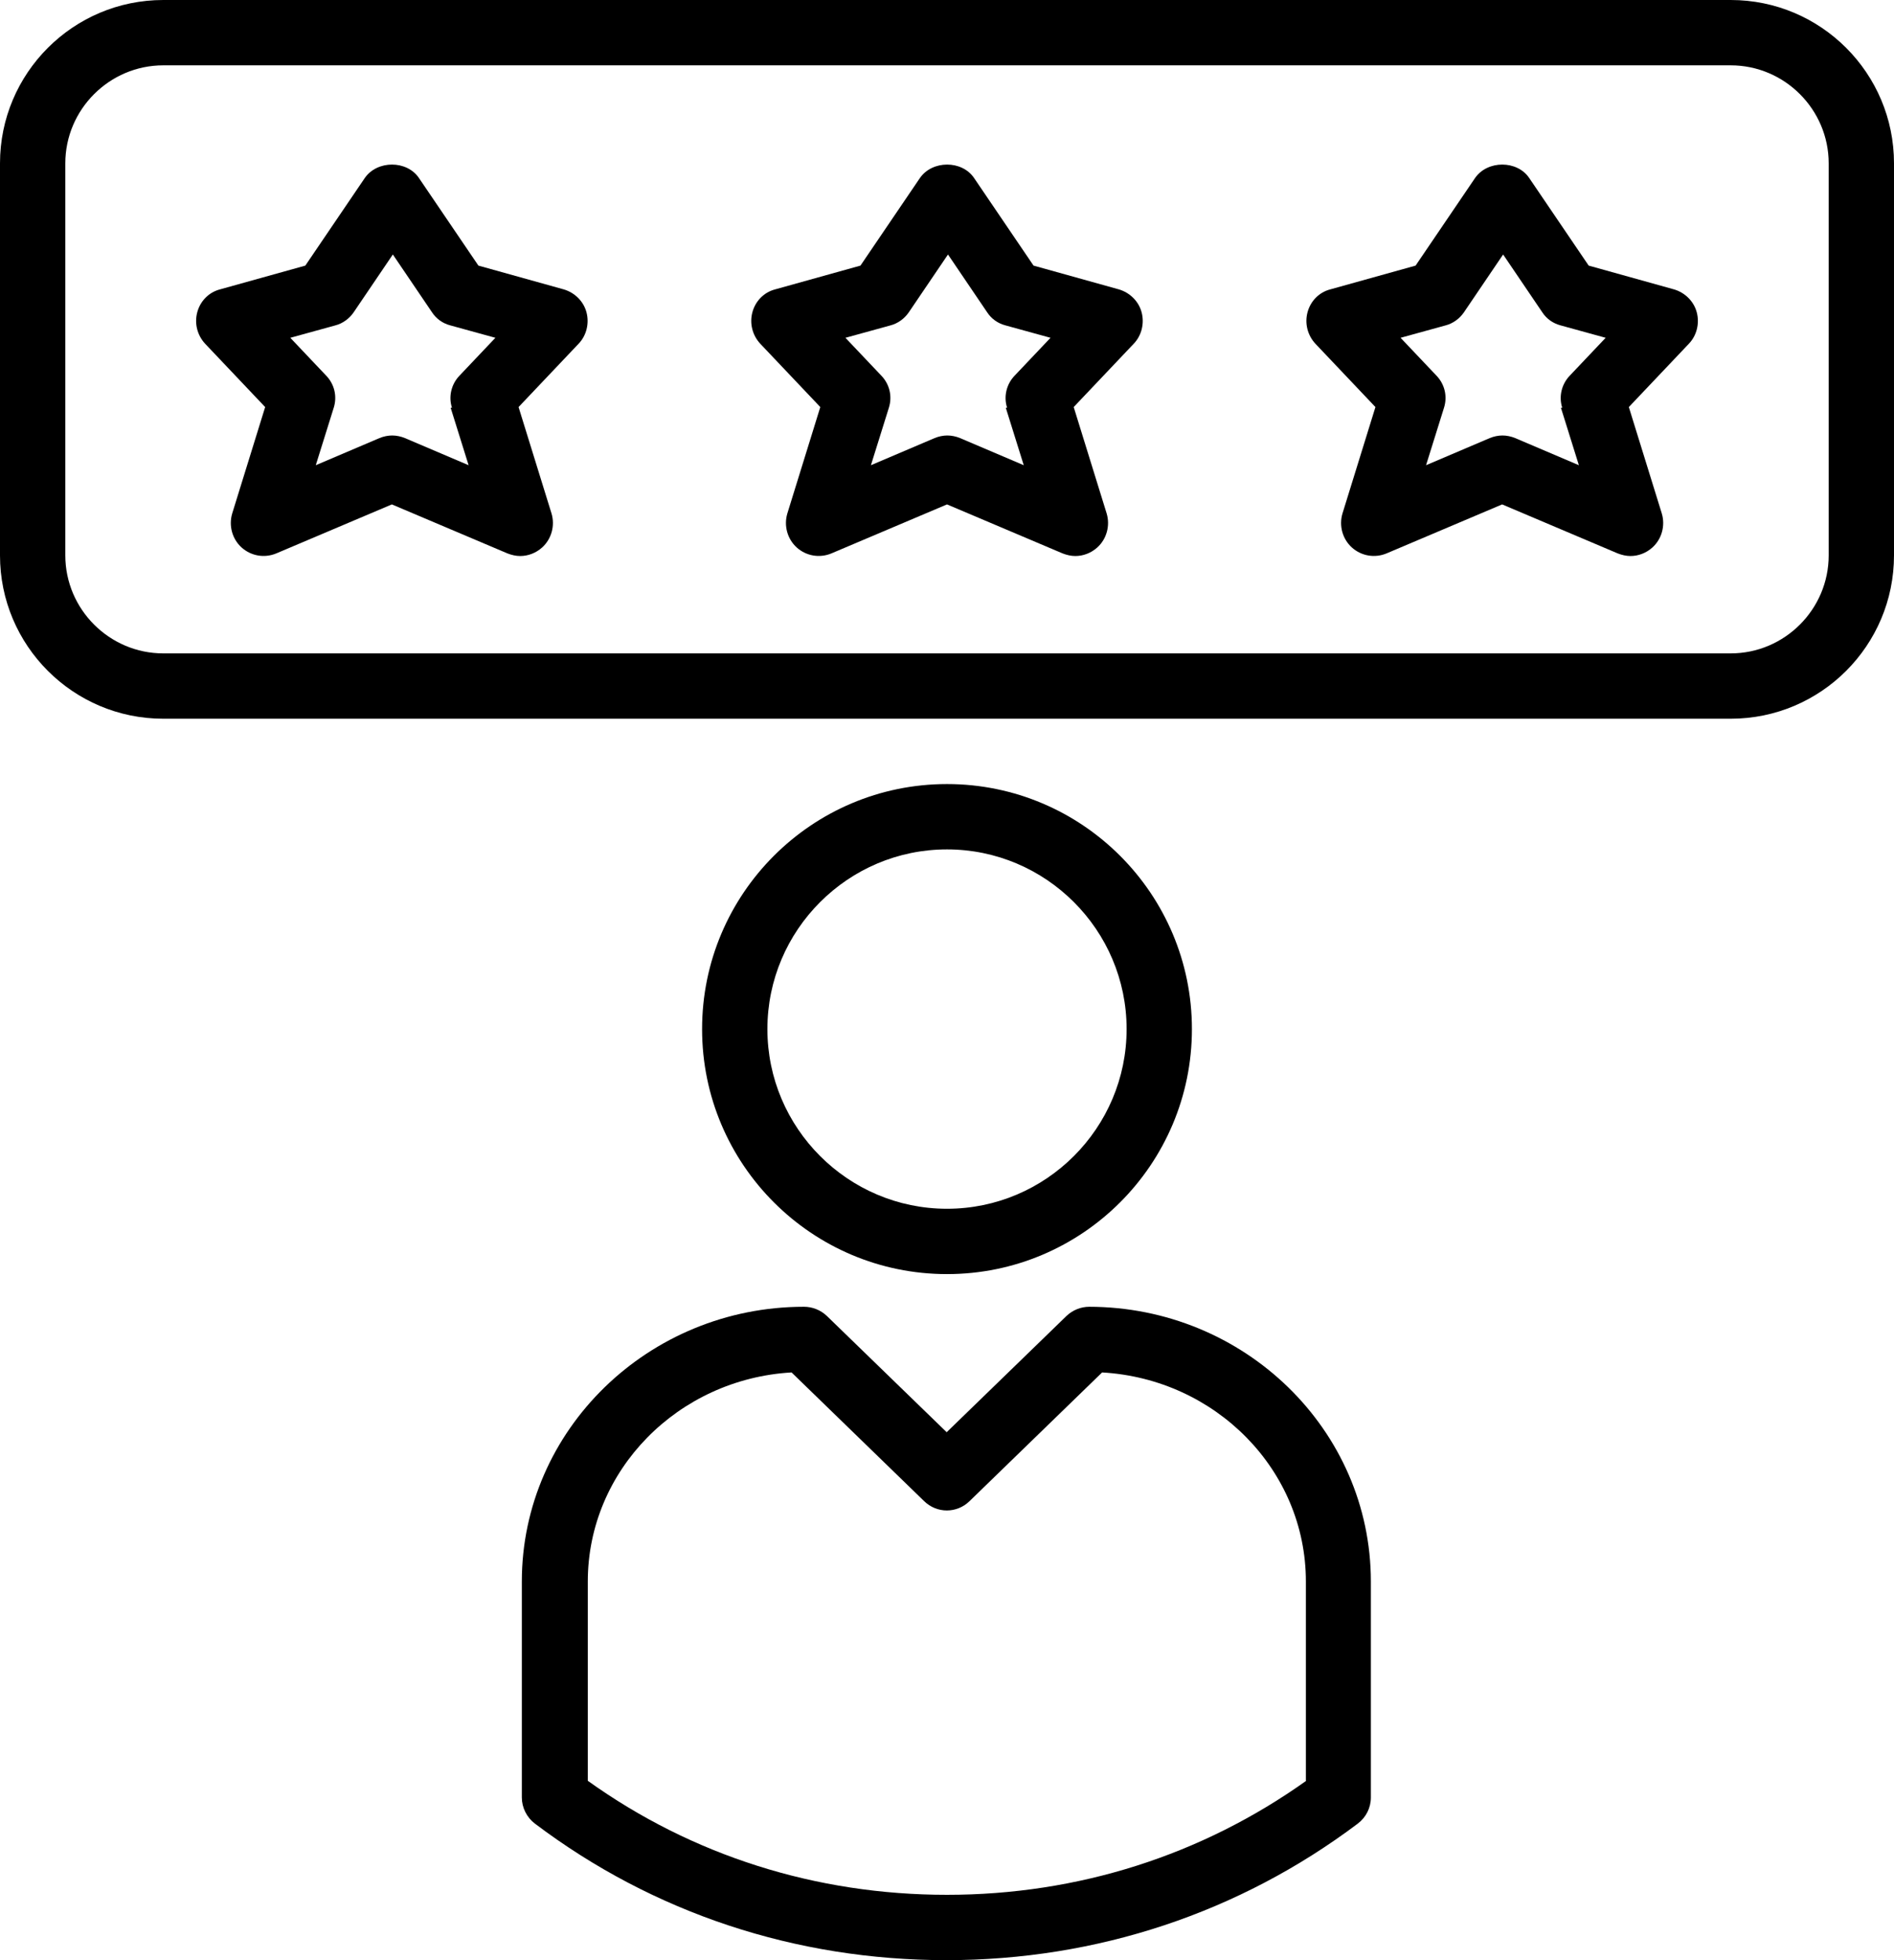
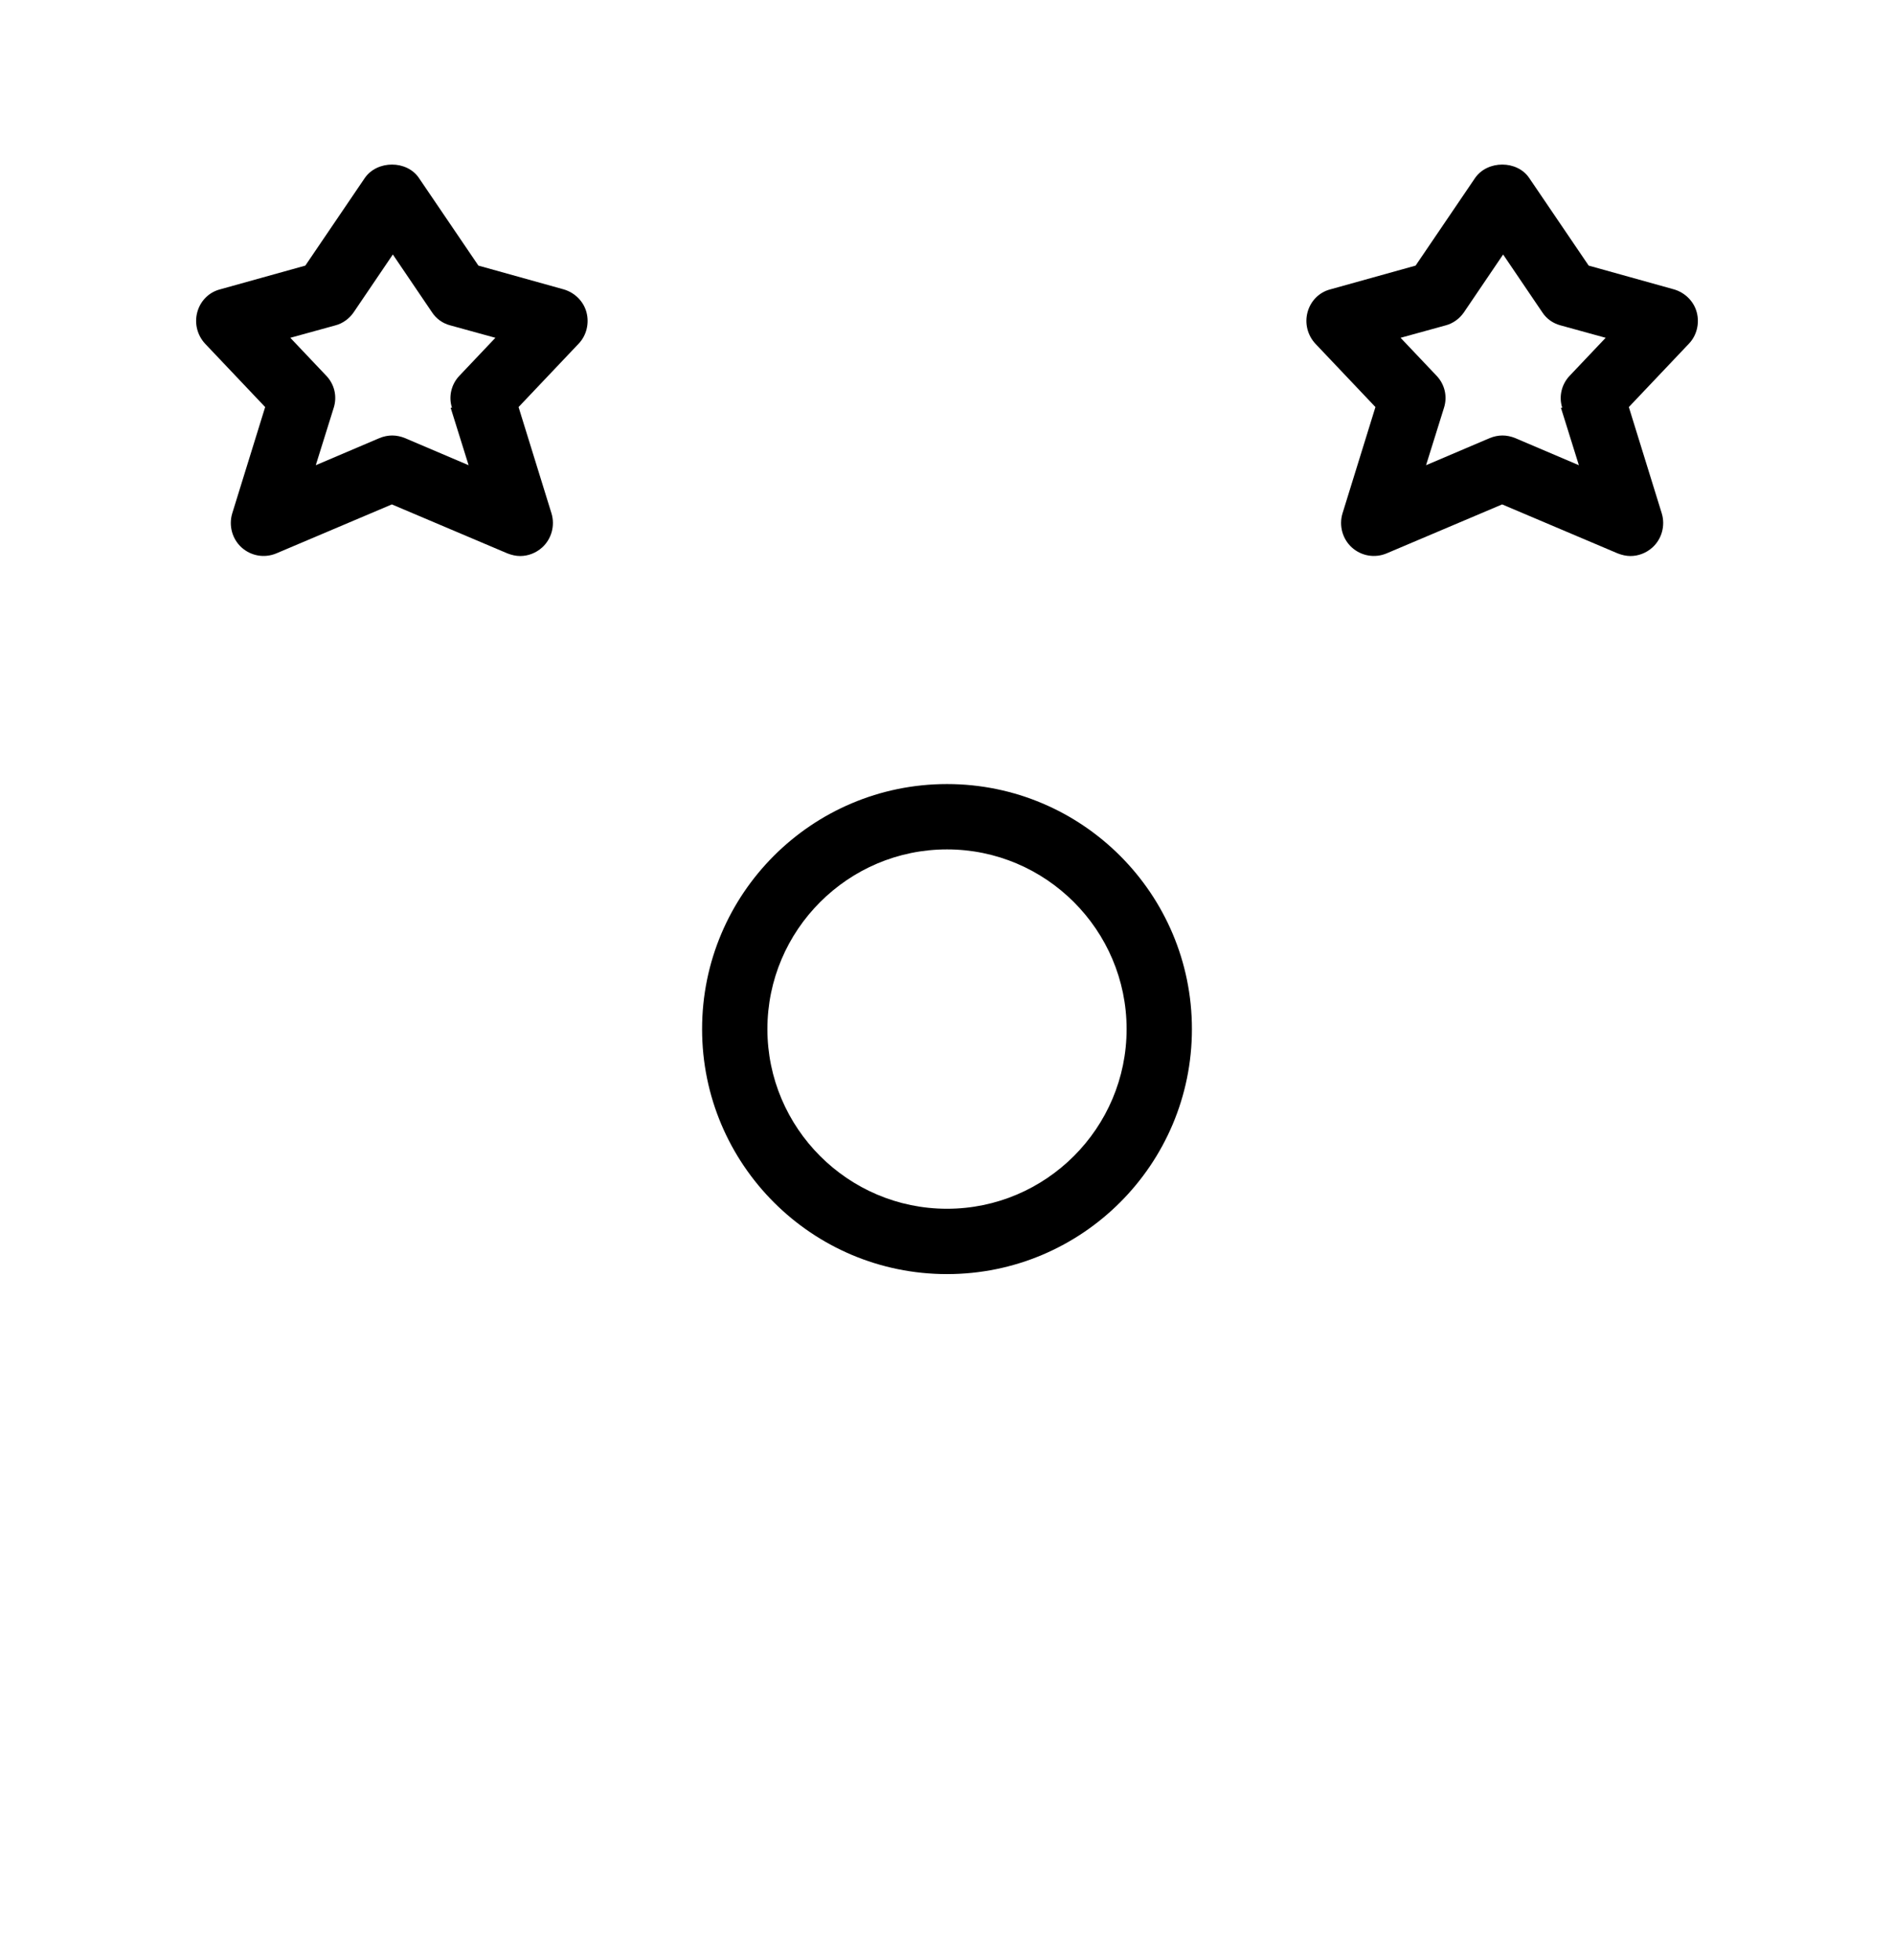
<svg xmlns="http://www.w3.org/2000/svg" data-name="Online Reputation Management" height="60.0" preserveAspectRatio="xMidYMid meet" version="1.0" viewBox="3.0 2.0 58.0 60.0" width="58.0" zoomAndPan="magnify">
  <g id="change1_1">
    <path d="m39.5,33.5c0-4.14-3.36-7.5-7.5-7.5s-7.5,3.36-7.5,7.5,3.36,7.5,7.5,7.5,7.5-3.36,7.5-7.5Zm-13,0c0-3.03,2.47-5.5,5.5-5.5s5.5,2.47,5.5,5.5-2.47,5.5-5.5,5.5-5.5-2.47-5.5-5.5Z" />
  </g>
  <g id="change1_2">
-     <path d="m36.36,42c-.26,0-.51.1-.7.28l-3.67,3.56-3.67-3.56c-.19-.18-.44-.28-.7-.28-4.76,0-8.64,3.77-8.64,8.41v6.61c0,.31.15.61.4.8,3.63,2.74,7.99,4.18,12.6,4.18s8.97-1.45,12.6-4.18c.25-.19.4-.48.4-.8v-6.61c0-4.64-3.87-8.41-8.64-8.41Zm6.64,14.51c-3.2,2.28-6.99,3.49-11,3.49s-7.8-1.2-11-3.49v-6.1c0-3.41,2.77-6.2,6.24-6.4l4.06,3.94c.39.38,1,.38,1.39,0l4.06-3.94c3.48.2,6.24,2.99,6.24,6.4v6.1Z" />
-   </g>
+     </g>
  <g id="change1_3">
-     <path d="m56,2H8c-2.76,0-5,2.24-5,5v12c0,2.76,2.24,5,5,5h48c2.76,0,5-2.24,5-5V7c0-2.76-2.24-5-5-5Zm3,17c0,1.65-1.35,3-3,3H8c-1.65,0-3-1.35-3-3V7c0-1.65,1.35-3,3-3h48c1.65,0,3,1.35,3,3v12Z" />
-   </g>
+     </g>
  <g id="change1_4">
-     <path d="m37.27,10.86l-2.62-.73-1.82-2.68c-.37-.55-1.28-.55-1.66,0l-1.82,2.68-2.62.73c-.34.09-.6.36-.69.7-.09.34,0,.7.24.96l1.84,1.94-1.01,3.26c-.11.37,0,.78.29,1.04.29.26.7.33,1.06.18l3.54-1.5,3.54,1.5c.13.05.26.08.39.08.24,0,.48-.09.67-.26.29-.26.4-.67.29-1.04l-1.01-3.26,1.84-1.94c.24-.25.33-.62.24-.96-.09-.34-.36-.6-.69-.7Zm-3.47,3.62l.55,1.76-1.95-.83c-.12-.05-.26-.08-.39-.08s-.27.03-.39.08l-1.95.83.55-1.76c.11-.35.02-.72-.23-.98l-1.1-1.16,1.38-.38c.23-.06.43-.21.56-.4l1.2-1.77,1.2,1.77c.13.2.33.34.56.4l1.38.38-1.1,1.16c-.25.26-.34.64-.23.98Z" />
-   </g>
+     </g>
  <g id="change1_5">
    <path d="m54.27,10.86l-2.62-.73-1.82-2.68c-.37-.55-1.28-.55-1.66,0l-1.82,2.68-2.62.73c-.34.09-.6.36-.69.7-.09.34,0,.7.24.96l1.84,1.94-1.01,3.26c-.11.37,0,.78.29,1.04.29.26.7.33,1.06.18l3.54-1.5,3.54,1.5c.13.05.26.08.39.08.24,0,.48-.09.67-.26.29-.26.4-.67.29-1.04l-1.01-3.26,1.84-1.94c.24-.25.33-.62.24-.96-.09-.34-.36-.6-.69-.7Zm-3.47,3.62l.55,1.76-1.95-.83c-.12-.05-.26-.08-.39-.08s-.27.03-.39.08l-1.95.83.55-1.76c.11-.35.02-.72-.23-.98l-1.1-1.16,1.38-.38c.23-.06.43-.21.56-.4l1.2-1.77,1.2,1.77c.13.2.33.34.56.4l1.38.38-1.1,1.16c-.25.26-.34.64-.23.98Z" />
  </g>
  <g id="change1_6">
    <path d="m20.27,10.86l-2.62-.73-1.82-2.68c-.37-.55-1.28-.55-1.66,0l-1.82,2.68-2.62.73c-.34.09-.6.36-.69.7-.09.34,0,.7.24.96l1.84,1.94-1.01,3.26c-.11.37,0,.78.29,1.04.29.26.7.33,1.06.18l3.54-1.5,3.54,1.5c.13.05.26.08.39.08.24,0,.48-.09.67-.26.29-.26.4-.67.29-1.04l-1.01-3.26,1.84-1.94c.24-.25.33-.62.24-.96-.09-.34-.36-.6-.69-.7Zm-3.47,3.62l.55,1.76-1.95-.83c-.12-.05-.26-.08-.39-.08s-.27.03-.39.08l-1.95.83.55-1.76c.11-.35.02-.72-.23-.98l-1.1-1.16,1.38-.38c.23-.06.43-.21.56-.4l1.2-1.77,1.2,1.77c.13.2.33.34.56.4l1.38.38-1.1,1.16c-.25.26-.34.64-.23.98Z" />
  </g>
</svg>